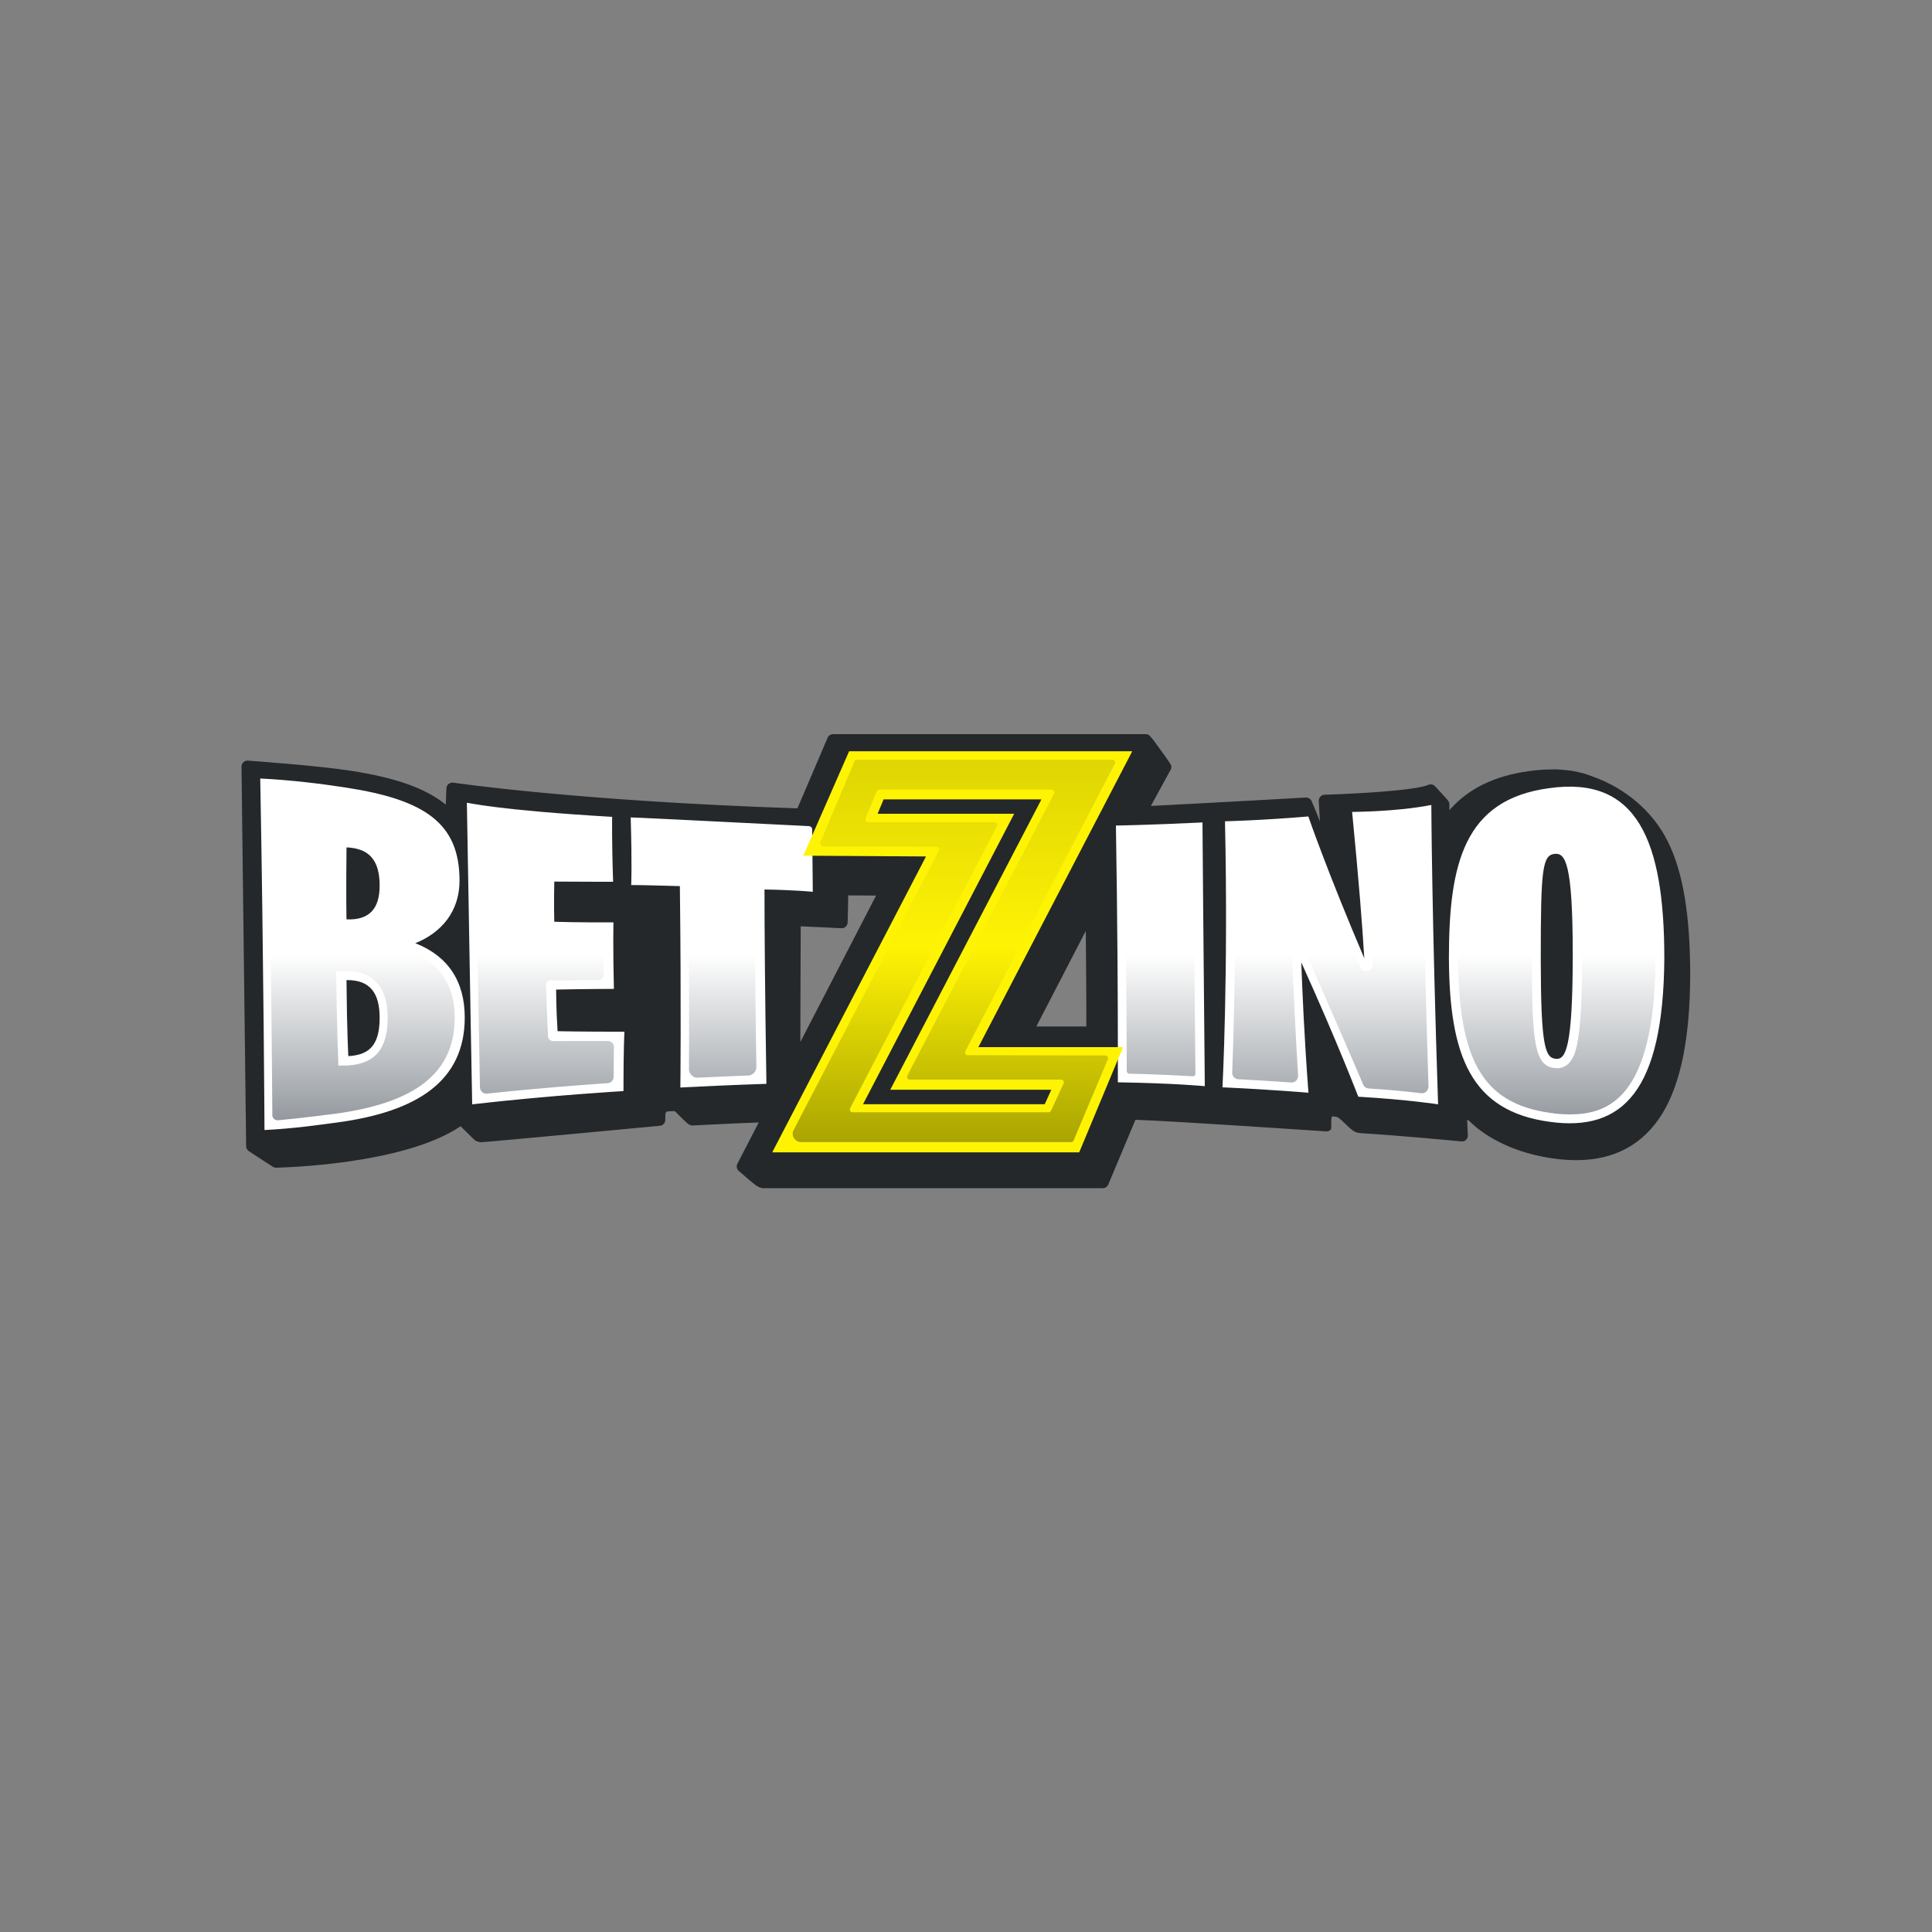
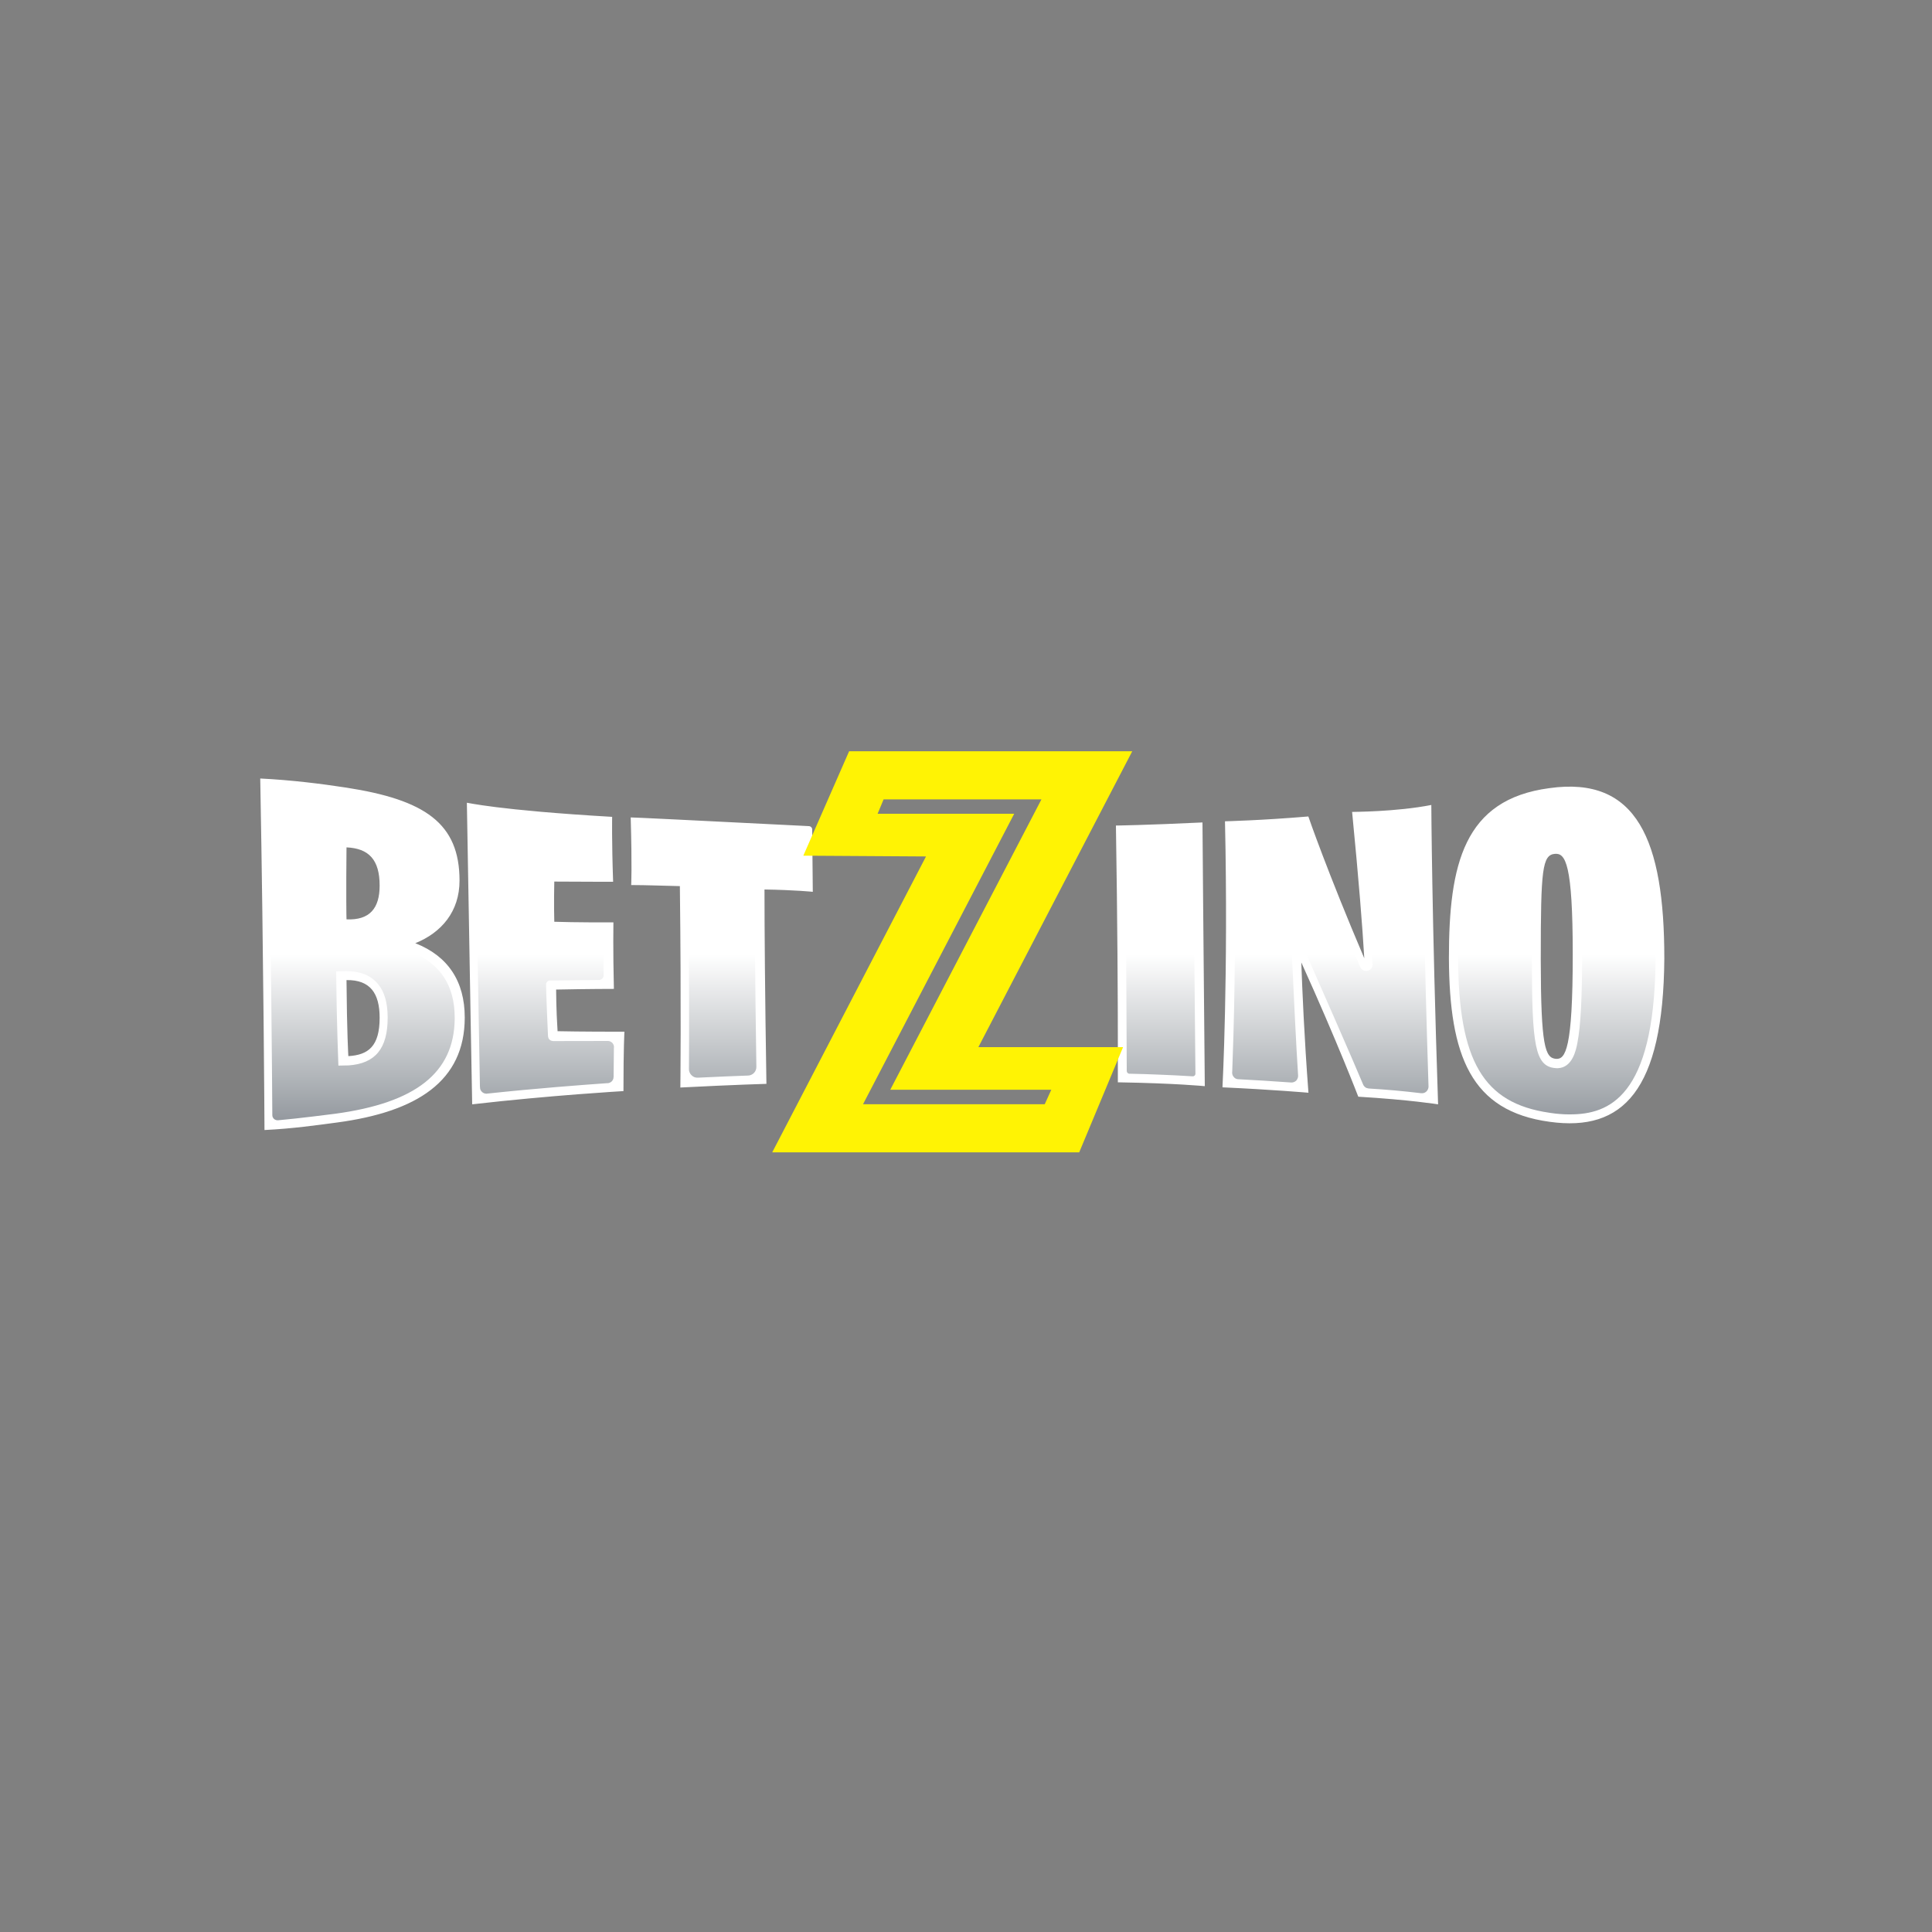
<svg xmlns="http://www.w3.org/2000/svg" version="1.2" viewBox="0 0 200 200" width="200" height="200">
  <rect x="0" y="0" width="200" height="200" fill="#808080" stroke="none" />
  <defs>
    <linearGradient id="g1" x2="1" gradientUnits="userSpaceOnUse" gradientTransform="matrix(0,17.152,-71.791,0,99.591,98.818)">
      <stop offset="0" stop-color="#ffffff" />
      <stop offset=".721" stop-color="#b3b7bb" />
      <stop offset="1" stop-color="#94999f" />
    </linearGradient>
    <linearGradient id="g2" x2="1" gradientUnits="userSpaceOnUse" gradientTransform="matrix(0,39.579,-33.386,0,98.75,78.65)">
      <stop offset="0" stop-color="#ded503" />
      <stop offset=".489" stop-color="#fff304" />
      <stop offset="1" stop-color="#a9a402" />
    </linearGradient>
  </defs>
  <style>
		.s0 { fill: #24282a } 
		.s1 { fill: #ffffff } 
		.s2 { fill: url(#g1) } 
		.s3 { fill: #fff304 } 
		.s4 { fill: url(#g2) } 
	</style>
-   <path fill-rule="evenodd" class="s0" d="m174.97 101.06c-0.04 6.43-0.98 11.06-2.85 14.16-1.97 3.24-4.98 4.88-8.95 4.88q-1.11 0-2.33-0.17c-3.85-0.52-6.92-2.08-8.71-3.86q-0.13-0.08-0.25-0.17c0.04 1.2 0.07 1.58 0.07 1.62q0.01 0.07-0.01 0.14-0.01 0.06-0.03 0.12-0.03 0.06-0.07 0.12-0.03 0.05-0.08 0.1-0.05 0.05-0.11 0.08-0.06 0.03-0.12 0.05-0.06 0.02-0.13 0.03-0.07 0.01-0.13 0c-0.06-0.01-6.31-0.61-10.49-0.86-0.48-0.07-0.6-0.16-0.93-0.42-0.31-0.24-1.22-1.23-1.46-1.25l-0.43-0.07c-0.26-0.04-0.07 1.25-0.2 1.38q-0.04 0.04-0.1 0.08-0.05 0.04-0.11 0.06-0.07 0.02-0.13 0.03-0.07 0.01-0.13 0.01c-0.18-0.01-15.62-1.06-19.75-1.2l-2.81 6.7c-0.1 0.23-0.32 0.38-0.57 0.38h-35.15c-0.28 0-0.58-0.16-0.85-0.36-0.27-0.2-1.42-1.2-1.64-1.39q-0.09-0.06-0.15-0.16-0.06-0.09-0.09-0.2-0.02-0.11-0.01-0.22 0.02-0.11 0.07-0.21l2.2-4.26c-1.49 0.05-3.32 0.13-5.41 0.24l-1.46 0.07h-0.03c-0.14 0-0.27-0.07-0.39-0.15-0.09-0.05-0.89-0.82-1-0.94-0.22-0.24-0.35-0.4-0.49-0.4l-0.63 0.03q-0.04 0-0.08 0.01-0.04 0.02-0.07 0.05-0.03 0.02-0.05 0.06-0.02 0.04-0.03 0.08c-0.03 0.19-0.03 0.35-0.03 0.67q0 0.12-0.04 0.22-0.04 0.11-0.12 0.2-0.08 0.08-0.18 0.14-0.1 0.05-0.22 0.06c0 0-18.08 1.71-18.5 1.7-0.42-0.01-0.65-0.18-0.85-0.39-0.2-0.2-1-0.99-1.28-1.26-5.93 4-18.47 4.27-19.1 4.29h-0.01q-0.23 0-0.43-0.17c-0.17-0.09-2.42-1.57-2.42-1.57l0.01-0.01q-0.03-0.02-0.06-0.05-0.19-0.18-0.19-0.44l-0.48-39.27q0-0.07 0.01-0.13 0.01-0.06 0.04-0.12 0.02-0.06 0.06-0.11 0.04-0.06 0.08-0.1 0.05-0.05 0.11-0.08 0.05-0.03 0.11-0.06 0.06-0.02 0.12-0.03 0.07 0 0.13 0c0.3 0.02 7.34 0.53 10.6 1.04 4.66 0.72 7.69 1.78 9.81 3.45l0.08 0.07c0.02-0.75 0.05-1.54 0.06-1.69q0-0.06 0.02-0.13 0.01-0.06 0.04-0.12 0.03-0.06 0.07-0.11 0.04-0.05 0.09-0.09 0.05-0.04 0.11-0.07 0.06-0.03 0.12-0.05 0.06-0.02 0.13-0.02 0.06-0.01 0.13 0c0.12 0.02 12.96 1.91 35.63 2.66l3.12-7.3q0.03-0.09 0.09-0.16 0.06-0.07 0.13-0.12 0.08-0.05 0.17-0.07 0.08-0.03 0.18-0.03h32.36q0.08 0 0.16 0.02 0.08 0.02 0.15 0.06 0.07 0.04 0.12 0.09 0.06 0.06 0.1 0.13 0.04 0.04 0.08 0.08 0.03 0.04 0.07 0.09 0.03 0.04 0.07 0.08 0.03 0.05 0.07 0.09c0.62 0.85 1.76 2.39 1.82 2.61q0.02 0.06 0.02 0.12 0 0.05-0.01 0.11-0.01 0.06-0.02 0.11-0.02 0.05-0.05 0.1l-2.04 3.74c6.15-0.31 15.9-0.86 16.04-0.87q0.1 0 0.2 0.03 0.11 0.03 0.19 0.09 0.09 0.06 0.15 0.15 0.06 0.08 0.09 0.19c0 0.01 0.36 0.78 0.82 2.02 0.01-0.14-0.11-2.05-0.11-2.11q0-0.07 0-0.13 0.01-0.06 0.04-0.12 0.02-0.05 0.05-0.11 0.03-0.05 0.07-0.1 0.04-0.04 0.09-0.08 0.05-0.03 0.11-0.06 0.06-0.03 0.12-0.04 0.06-0.01 0.12-0.02c3.68-0.11 9.51-0.47 10.73-1.02q0.07-0.03 0.15-0.04 0.07-0.02 0.15-0.01 0.08 0 0.15 0.03 0.07 0.02 0.14 0.06 0.02 0.02 0.04 0.03 0.01 0.02 0.03 0.03 0.02 0.02 0.04 0.04 0.01 0.01 0.03 0.03c0.23 0.23 0.95 1.03 1.13 1.23 0.16 0.18 0.32 0.37 0.33 0.58v0.64c1.95-2.24 4.69-3.57 8.28-4.05q1.23-0.17 2.36-0.17 0.25 0 0.49 0 0.25 0.01 0.5 0.03 0.25 0.02 0.5 0.05 0.25 0.03 0.49 0.06 0.02 0 0.03 0 0.1 0.02 0.2 0.04 0.27 0.05 0.54 0.11 0.26 0.06 0.53 0.13 0.26 0.08 0.52 0.17 0.25 0.09 0.51 0.19c3.27 1.19 6.09 3.53 7.66 6.68 1.58 3.17 2.32 7.6 2.32 13.95zm-92.12 6.81l7.84-15.16-2.88-0.02-0.06 2.8q0 0.06-0.02 0.12-0.01 0.07-0.04 0.12-0.03 0.06-0.07 0.11-0.03 0.06-0.08 0.1-0.04 0.04-0.09 0.06-0.05 0.03-0.1 0.05-0.05 0.02-0.11 0.03-0.05 0.01-0.11 0.01-0.53-0.02-1.06-0.05-0.53-0.03-1.06-0.05-0.53-0.03-1.06-0.05-0.53-0.02-1.06-0.05c0 2.32-0.02 7.52-0.04 11.98zm29.55-11.5l-5.12 9.89h5.18c0-2.61-0.02-5.99-0.06-9.89z" />
  <path fill-rule="evenodd" class="s1" d="m26.94 80.59c3.25 0.16 6.34 0.55 8.88 0.94 8.16 1.26 11.75 3.68 11.75 9.63 0 3.2-1.87 5.39-4.58 6.48 3.4 1.33 5.12 3.96 5.12 7.69 0 6.61-4.96 9.76-13.21 10.87-2.2 0.29-4.53 0.63-7.52 0.78 0 0-0.09-17.39-0.44-36.39zm133.44 1c9.09-1.29 11.91 5.41 11.91 17.63-0.1 13.7-4.3 17.96-11.86 16.91-8.16-1.1-10.39-6.79-10.44-16.94 0-9.73 1.54-16.43 10.39-17.6zm-112.05 1.51c0-0.03 3.14 0.77 15.04 1.46 0 0-0.05 2.49 0.1 6.72 0 0-3.48 0-6.09-0.02-0.05 2.11-0.01 4.02 0 4.15v0.01c0.39 0.01 2.22 0.08 6.12 0.06 0 0-0.05 2.89 0.05 6.89 0 0-2.67 0-5.98 0.07 0 0 0 2.05 0.15 4.31 0 0 2.77 0.06 6.92 0.05 0 0-0.1 1.64-0.1 6.15 0 0-7.5 0.43-15.66 1.37 0-0.01-0.25-13.38-0.55-31.22zm99.84 0.23c0 0.01 0.05 11.42 0.7 30.99-0.01 0-2.91-0.47-8.26-0.79 0 0.01-2.19-5.72-5.9-13.9 0.1 2.81 0.3 7.67 0.74 13.49 0 0-3.8-0.33-8.9-0.56 0 0 0.61-11.62 0.26-27.54 0 0 3.78-0.09 8.63-0.5 0 0.02 1.99 5.77 5.79 14.68-0.2-3.39-0.56-7.96-1.26-15.15 0-0.01 4.54 0 8.2-0.72zm-21.62 29.23q0 0 0 0zm-61.26-27.94q0-0.03 18.45 0.9c0.19 0.01 0.34 0.17 0.34 0.35v0.14q0.04 4.93 0.06 6.31c0 0-1.83-0.19-5-0.24 0 4.1 0.05 10.89 0.2 20.12 0 0-3.06 0.08-8.91 0.38 0-0.01 0.1-8.36-0.05-20.85-1.58-0.03-3.46-0.11-5.04-0.11 0 0 0.1-1.78-0.05-7zm59.19 0.52c0 0 0.1 13.15 0.24 27.3 0 0-2.96-0.3-9-0.4 0 0 0-0.79 0-2.22v-1.49c0-4.6-0.04-13.03-0.2-22.87 0 0 3.07-0.04 8.96-0.32zm38.33 13.66c0-9.39-0.76-10.5-1.84-10.41-1.32 0.1-1.47 1.65-1.47 10.74v0.27c0.01 8.93 0.45 10.12 1.57 10.21 0.98 0.08 1.74-0.99 1.74-10.81zm-123.51 6.56c0-2.54-0.98-3.94-3.43-3.9 0.04 5.42 0.19 7.87 0.19 7.87 2.06-0.12 3.24-1.01 3.24-3.97zm-3.43-17.64c-0.05 4.74-0.01 7.35 0 7.45 2.4 0.11 3.43-1.14 3.43-3.5 0-2.68-1.13-3.85-3.43-3.95z" />
  <path fill-rule="evenodd" class="s2" d="m28.92 81.67h0.05 0.04l0.26 0.02q2.92 0.25 6.29 0.76l0.24 0.04c7.91 1.26 10.73 3.54 10.72 8.67v0.08c-0.03 2.54-1.44 4.51-3.99 5.54l-2.2 0.89 2.21 0.86 0.09 0.03c2.95 1.19 4.44 3.47 4.44 6.78v0.17c-0.08 5.55-4.03 8.66-12.41 9.79h-0.01c-0.33 0.04-3.7 0.48-5.87 0.67h-0.04q-0.11 0-0.21-0.04-0.1-0.04-0.18-0.11-0.07-0.08-0.12-0.18-0.04-0.1-0.04-0.21v-0.13c-0.03-4.62-0.14-17.89-0.39-32.49q-0.01-0.23 0.08-0.44 0.08-0.21 0.24-0.37 0.16-0.16 0.37-0.25 0.2-0.08 0.43-0.08zm133.59 0.69h0.18c6.09 0.1 8.69 5.16 8.69 16.87v0.43c-0.19 13.9-4.82 15.7-8.85 15.7h-0.15q-0.23 0-0.45-0.01-0.23-0.01-0.45-0.03-0.23-0.02-0.45-0.04-0.22-0.03-0.45-0.06l-0.2-0.03c-6.83-0.99-9.39-5.36-9.44-16v-0.29c0.03-9.58 1.65-15.34 9.59-16.39q0.24-0.04 0.49-0.06 0.25-0.03 0.49-0.05 0.25-0.02 0.5-0.03 0.25-0.01 0.5-0.01zm-112.82 1.88h0.03l0.04 0.01 0.46 0.06c4.01 0.5 7.67 0.86 11.58 1.1l0.03 0.01q0.09 0.01 0.17 0.05 0.09 0.04 0.15 0.11 0.06 0.07 0.09 0.16 0.04 0.09 0.04 0.18v0.07c0.01 0.85 0.03 2.53 0.06 3.83v0.03q0 0.1-0.04 0.19-0.04 0.09-0.11 0.15-0.08 0.07-0.17 0.11-0.09 0.04-0.19 0.04h-0.13c-1.62-0.01-3.66-0.02-4.87-0.03h-0.03q-0.09 0.01-0.17 0.05-0.08 0.03-0.14 0.1-0.06 0.06-0.09 0.15-0.04 0.08-0.03 0.17v0.06c0 1.21 0.01 4.15 0.02 5.19v0.03q0 0.06 0.03 0.12 0.03 0.07 0.08 0.11 0.05 0.05 0.11 0.07 0.07 0.03 0.14 0.03h0.06c1.08 0.01 3.98 0.03 5.15 0.04h0.03q0.1 0 0.19 0.04 0.08 0.05 0.15 0.12 0.06 0.07 0.1 0.16 0.03 0.08 0.03 0.18v0.09c0 0.96 0 2.31 0.03 3.92v0.03q0 0.09-0.04 0.18-0.04 0.09-0.11 0.16-0.07 0.06-0.16 0.1-0.09 0.04-0.18 0.04h-0.08c-1.34 0.01-3.97 0.04-4.98 0.05h-0.03q-0.08 0.01-0.15 0.04-0.08 0.04-0.13 0.1-0.05 0.06-0.08 0.13-0.03 0.08-0.02 0.16v0.06c0.02 1.19 0.15 4.21 0.2 5.29l0.01 0.03q0.01 0.09 0.05 0.18 0.04 0.08 0.11 0.14 0.07 0.07 0.16 0.1 0.09 0.03 0.18 0.04h0.07l5.61-0.01h0.04q0.12 0.01 0.23 0.06 0.11 0.05 0.2 0.14 0.08 0.09 0.13 0.21 0.04 0.11 0.04 0.24l-0.01 0.07q-0.02 1.09-0.03 3.02l-0.01 0.03q0 0.12-0.05 0.22-0.05 0.11-0.13 0.19-0.08 0.08-0.19 0.13-0.1 0.05-0.22 0.06h-0.08c-2.55 0.18-7.28 0.53-12.41 1.08l-0.04 0.01q-0.13 0-0.26-0.04-0.13-0.05-0.23-0.14-0.1-0.1-0.16-0.22-0.05-0.12-0.05-0.26l-0.01-0.14c-0.08-4.64-0.27-14.98-0.48-27.67q0-0.1 0.03-0.19 0.04-0.1 0.11-0.17 0.07-0.07 0.16-0.11 0.09-0.04 0.19-0.04zm96.89 0.3h0.04c0.34 0.02 0.63 0.3 0.63 0.66v0.12c0.05 3.91 0.19 13.4 0.63 27.16v0.04q-0.01 0.14-0.07 0.26-0.06 0.13-0.16 0.22-0.11 0.1-0.24 0.14-0.14 0.04-0.28 0.03l-0.09-0.01q-0.67-0.08-1.33-0.15-0.67-0.07-1.34-0.13-0.67-0.06-1.35-0.11-0.67-0.05-1.34-0.09l-0.04-0.01q-0.08-0.01-0.17-0.04-0.08-0.03-0.15-0.09-0.07-0.05-0.12-0.12-0.06-0.07-0.09-0.15l-0.03-0.07c-0.95-2.29-4.17-9.62-6.07-13.94l-0.02-0.03c-0.31-0.64-1.3-0.39-1.26 0.33v0.16c0.18 3.82 0.45 9.65 0.65 12.63v0.04q0 0.13-0.06 0.26-0.05 0.13-0.15 0.23-0.1 0.09-0.24 0.14-0.13 0.05-0.27 0.04l-0.44-0.03c-1.64-0.12-3.35-0.22-5.03-0.31h-0.04q-0.12-0.01-0.24-0.07-0.11-0.06-0.19-0.16-0.09-0.1-0.13-0.22-0.04-0.12-0.04-0.24l0.01-0.11c0.14-3.64 0.43-12.69 0.21-24.34v-0.03q0.01-0.13 0.06-0.25 0.05-0.11 0.13-0.2 0.09-0.09 0.21-0.14 0.11-0.05 0.24-0.06h0.1c1.41-0.07 3.43-0.17 5.76-0.35h0.04q0.1-0.01 0.2 0.02 0.1 0.03 0.19 0.09 0.09 0.06 0.15 0.14 0.07 0.09 0.1 0.19l0.02 0.05c0.23 0.63 0.56 1.53 1.06 2.82l0.01 0.05c0.62 1.6 3.12 7.39 4.77 11.2l0.02 0.03c0.31 0.64 1.31 0.39 1.26-0.34l-0.01-0.21c-0.25-3.93-0.64-9.92-1.01-13.93v-0.03q0-0.14 0.04-0.26 0.05-0.12 0.14-0.22 0.09-0.1 0.21-0.15 0.12-0.06 0.25-0.06l0.14-0.01q0.58-0.02 1.16-0.06 0.58-0.03 1.17-0.08 0.58-0.05 1.16-0.11 0.58-0.06 1.15-0.13 0.02-0.01 0.03-0.01 0.01 0 0.02 0 0.01 0 0.02 0 0.01 0 0.02 0zm-63.8 1.87c0.19 0.01 0.34 0.16 0.34 0.35l0.03 1.84q-0.02 1.16-0.02 2.4 0 0.05-0.03 0.11-0.02 0.05-0.06 0.09-0.04 0.04-0.1 0.06-0.05 0.02-0.11 0.02h-0.01q-0.46-0.03-0.93-0.05-0.47-0.03-0.93-0.04-0.47-0.02-0.94-0.03-0.47-0.01-0.93-0.02l-0.67-0.01q-0.06 0-0.11 0.02-0.05 0.02-0.09 0.06-0.05 0.04-0.07 0.1-0.02 0.05-0.02 0.1v0.67c0 2.77 0.02 8.72 0.17 18.36q0 0.17-0.06 0.33-0.06 0.17-0.18 0.29-0.12 0.13-0.28 0.2-0.16 0.08-0.34 0.08-1.77 0.06-5.19 0.22-0.18 0.01-0.36-0.05-0.17-0.07-0.3-0.2-0.13-0.12-0.2-0.29-0.08-0.17-0.07-0.36c0.02-3.26 0.04-10.03-0.07-18.94l-0.01-0.64q0-0.05-0.02-0.1-0.02-0.05-0.06-0.09-0.04-0.04-0.09-0.06-0.05-0.03-0.1-0.03l-0.64-0.01q-0.79-0.02-1.65-0.05-1.09-0.03-2.17-0.05-0.06 0-0.11-0.02-0.05-0.03-0.09-0.07-0.04-0.04-0.06-0.09-0.02-0.05-0.02-0.1c0.01-1.09 0-2.68-0.04-4.48q-0.01-0.06 0.02-0.11 0.02-0.06 0.06-0.1 0.05-0.04 0.1-0.06 0.06-0.02 0.12-0.02 2.43 0.17 16.29 0.77zm40.47-0.27h0.02q0.05 0 0.1 0.02 0.05 0.03 0.09 0.07 0.03 0.04 0.05 0.08 0.02 0.05 0.02 0.11v0.1c0.03 3.61 0.11 13.78 0.22 24.62v0.02q0 0.06-0.03 0.11-0.02 0.05-0.06 0.08-0.05 0.04-0.1 0.06-0.05 0.01-0.11 0.01l-0.17-0.01q-0.8-0.05-1.59-0.09-0.8-0.04-1.59-0.07-0.8-0.04-1.59-0.06-0.8-0.03-1.6-0.04h-0.02q-0.05-0.01-0.1-0.03-0.05-0.03-0.08-0.07-0.03-0.03-0.05-0.08-0.02-0.05-0.02-0.1v-0.07c-0.01-2.28-0.05-15.27-0.18-24.15v-0.02q0-0.06 0.02-0.1 0.03-0.05 0.06-0.09 0.04-0.03 0.09-0.05 0.05-0.02 0.1-0.02l0.25-0.01q2.86-0.08 6.25-0.22 0.01 0 0.02 0zm37.85 1.3h-0.06q-0.01 0-0.02 0-0.02 0-0.03 0-0.02 0-0.03 0-0.02 0-0.03 0l-0.07 0.01c-1.68 0.18-1.92 1.95-2.03 2.81l-0.01 0.05c-0.2 1.6-0.24 4.24-0.24 8.83v0.26c0.01 8.76 0.31 11 2.44 11.17q0.09 0.01 0.17 0.01h0.06c1.54-0.05 1.9-1.9 2.04-2.61l0.01-0.06c0.33-1.72 0.48-4.62 0.48-9.1v-0.27c-0.01-8.71-0.6-11.1-2.68-11.1zm-125.24 13.09h-0.06-0.07l-0.93 0.02 0.01 0.93c0.04 4.15 0.22 8.83 0.22 8.83l0.97-0.02h0.08c2.77-0.19 4.05-1.75 4.05-4.92v-0.1q-0.01-2.2-0.98-3.38l-0.05-0.06q-1.1-1.3-3.24-1.3zm-1.04-13.79l-0.01 0.97v0.11c-0.04 3.56-0.01 7.96-0.01 8.22v0.01c0 0 1.12 0.07 1.22 0.07h0.09q1.99-0.03 3.04-1.23l0.05-0.05q0.93-1.13 0.93-3.17v-0.09q-0.05-4.62-4.34-4.8z" />
  <path fill-rule="evenodd" class="s3" d="m111.72 119.29h-31.78l15.92-30.63-12.7-0.08 4.74-10.81h29.31l-15.93 30.63h14.98c0 0-4.54 10.89-4.54 10.89zm-2.89-6.48h-16.67l15.65-30.06h-16.34l-0.62 1.49h14.14l-15.65 30.07h18.81c0 0 0.68-1.5 0.68-1.5z" />
-   <path fill-rule="evenodd" class="s4" d="m115.16 78.65q0.07 0 0.14 0.04 0.06 0.03 0.1 0.1 0.04 0.06 0.04 0.13 0.01 0.08-0.03 0.14l-15.48 29.76q-0.03 0.07-0.03 0.14 0 0.07 0.04 0.14 0.04 0.06 0.11 0.1 0.06 0.03 0.13 0.03l14.25 0.03q0.07 0 0.13 0.04 0.06 0.03 0.1 0.09 0.04 0.06 0.05 0.13 0 0.07-0.02 0.13l-3.55 8.41q-0.02 0.04-0.04 0.07-0.03 0.03-0.06 0.05-0.04 0.03-0.08 0.04-0.04 0.01-0.08 0.01h-27.96q-0.22 0-0.42-0.11-0.2-0.12-0.32-0.31-0.11-0.19-0.12-0.42-0.01-0.22 0.1-0.42l15.03-28.91c0.1-0.19-0.04-0.41-0.25-0.41l-11.67-0.02q-0.09 0-0.17-0.04-0.08-0.05-0.13-0.12-0.05-0.07-0.05-0.16-0.01-0.09 0.02-0.17l3.51-8.32q0.02-0.04 0.04-0.07 0.03-0.03 0.06-0.05 0.04-0.03 0.08-0.04 0.04-0.01 0.08-0.01c0 0 26.45 0 26.45 0zm-25.56 6.08q-0.03 0.06-0.02 0.13 0.01 0.07 0.05 0.13 0.04 0.06 0.1 0.09 0.06 0.03 0.13 0.04h13.1q0.07 0 0.13 0.03 0.07 0.04 0.11 0.1 0.03 0.07 0.04 0.14 0 0.07-0.03 0.14l-15.21 29.2q-0.03 0.06-0.03 0.14 0.01 0.07 0.04 0.13 0.04 0.07 0.11 0.1 0.06 0.04 0.13 0.04h20.3q0.04 0 0.08-0.01 0.04-0.01 0.07-0.04 0.04-0.02 0.06-0.05 0.03-0.03 0.05-0.07l1.29-2.81c0.08-0.18-0.05-0.4-0.26-0.4h-15.67q-0.08 0-0.14-0.03-0.06-0.04-0.1-0.1-0.04-0.07-0.04-0.14 0-0.07 0.03-0.14l15.2-29.2c0.1-0.18-0.04-0.41-0.25-0.41h-17.84q-0.05 0-0.09 0.01-0.04 0.02-0.07 0.04-0.04 0.02-0.06 0.05-0.03 0.04-0.05 0.08c0-0.01-1.16 2.81-1.16 2.81z" />
</svg>